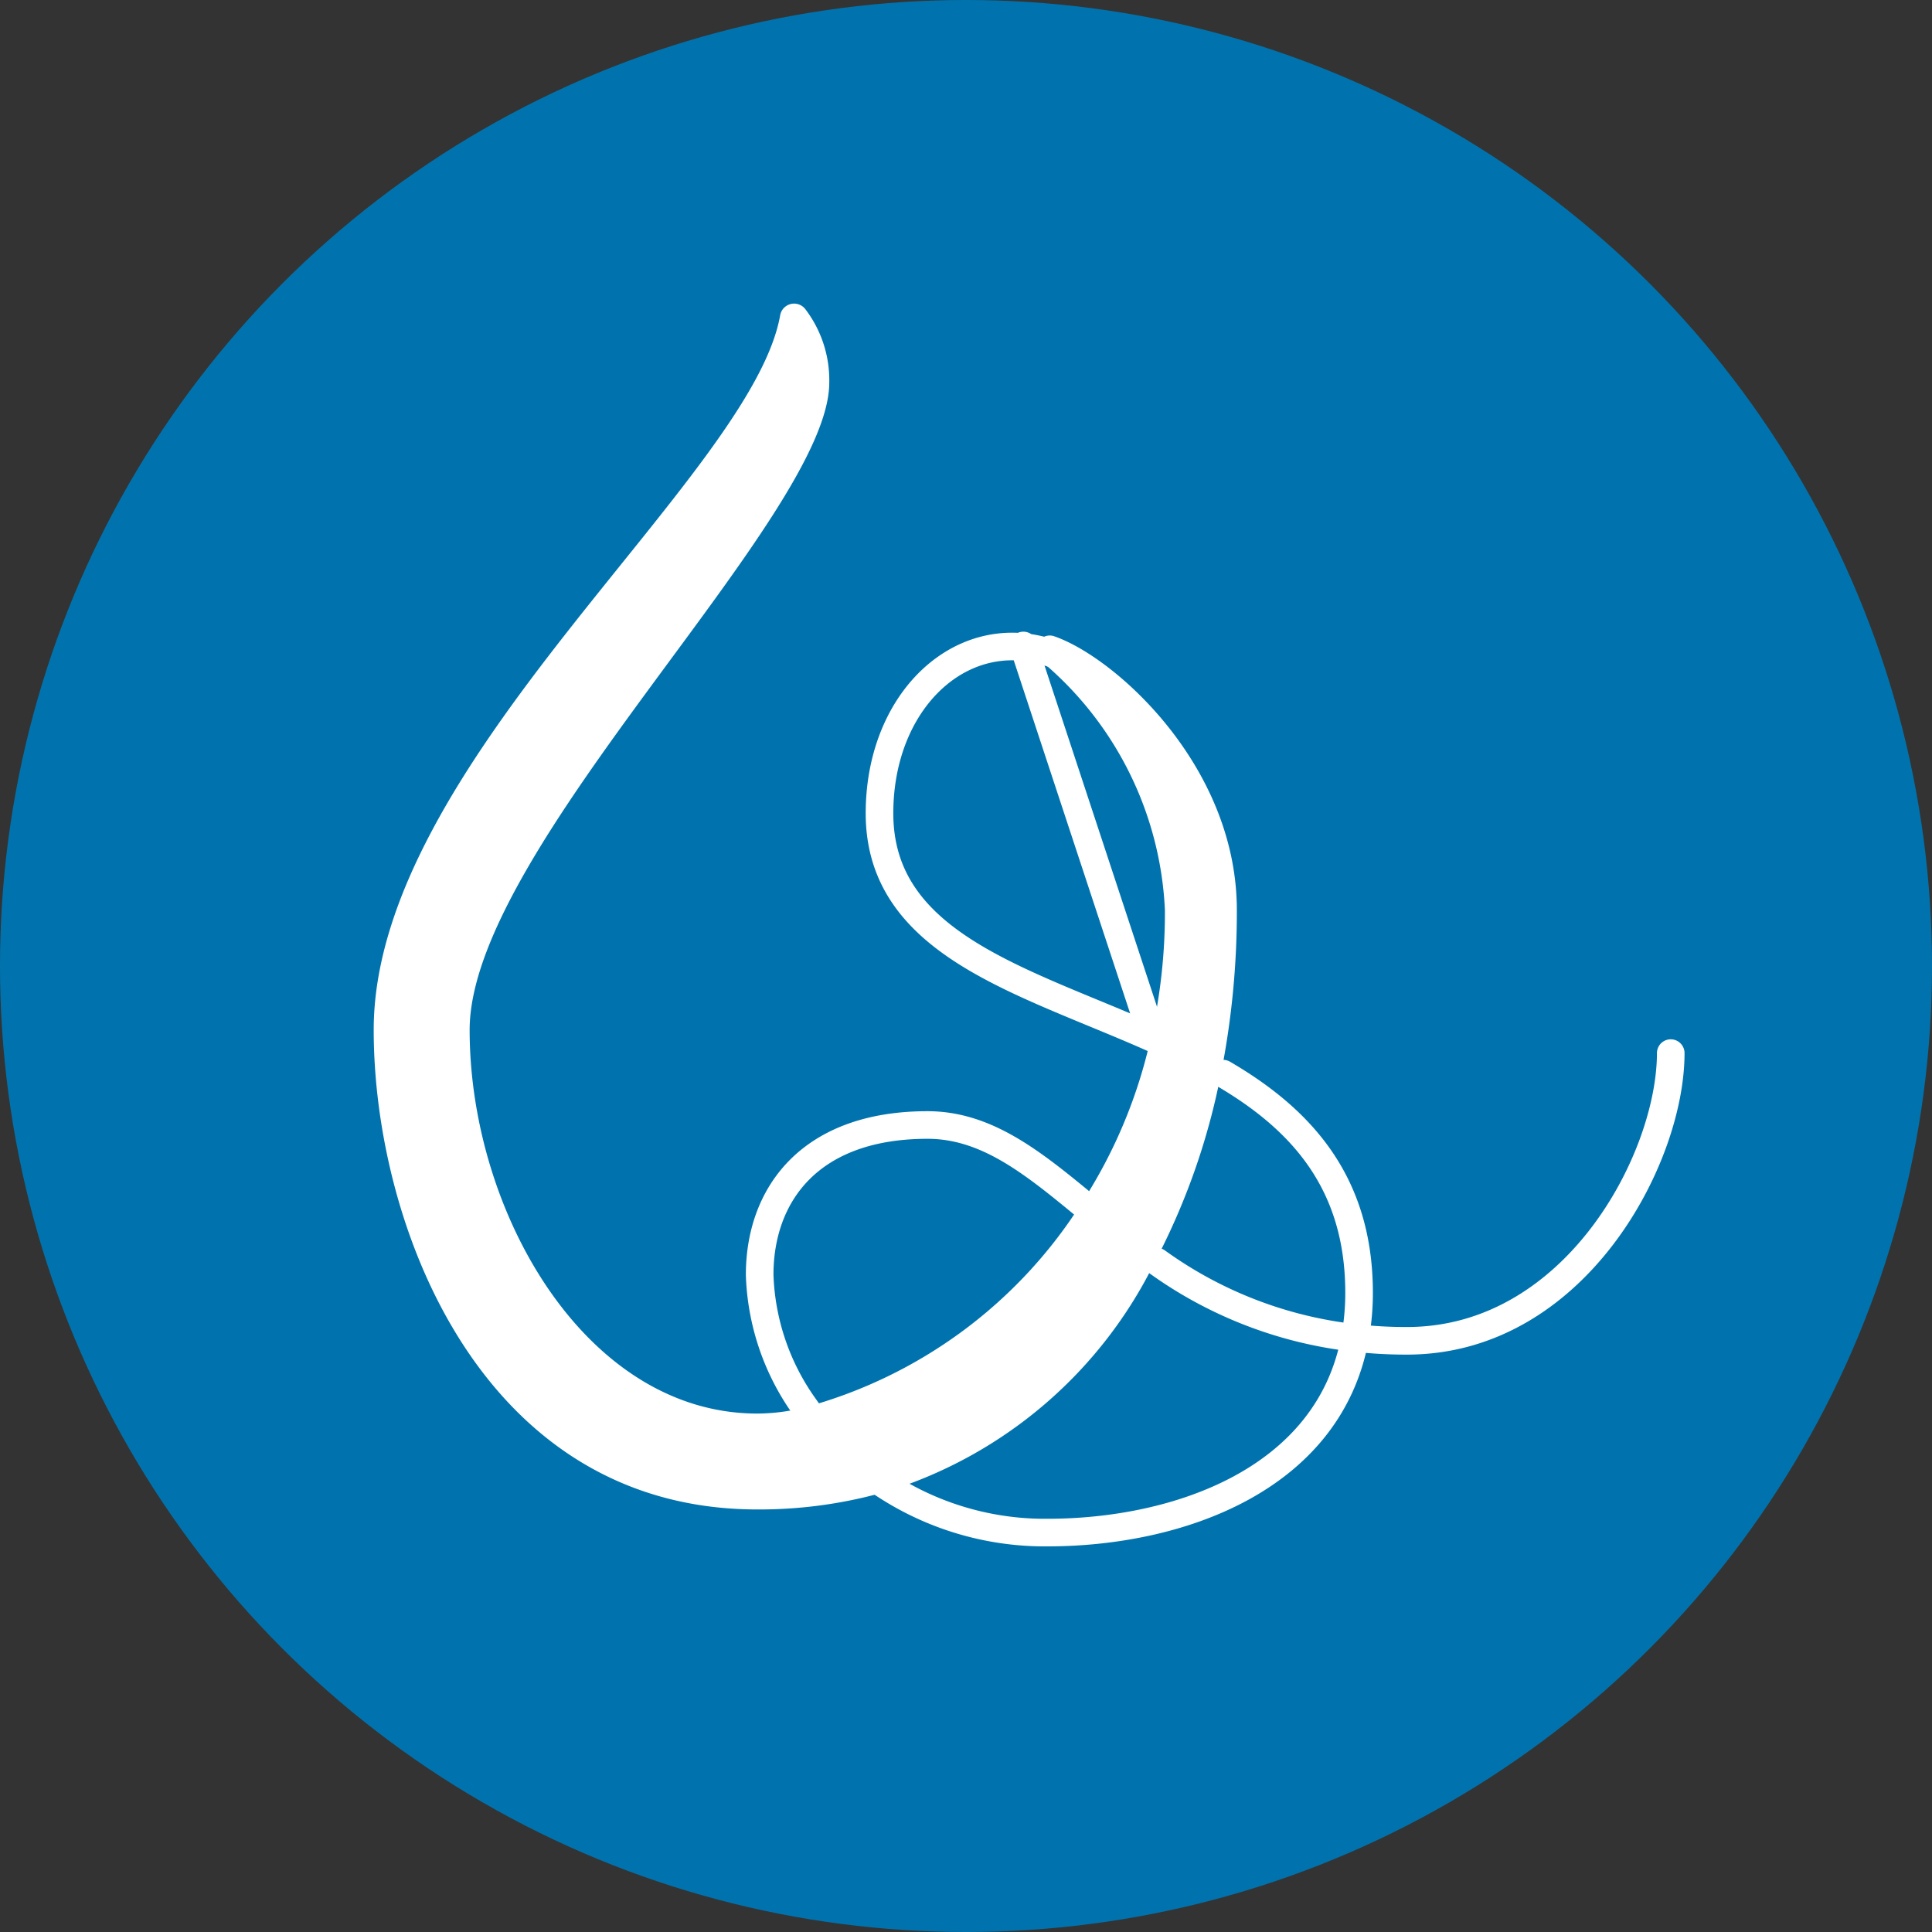
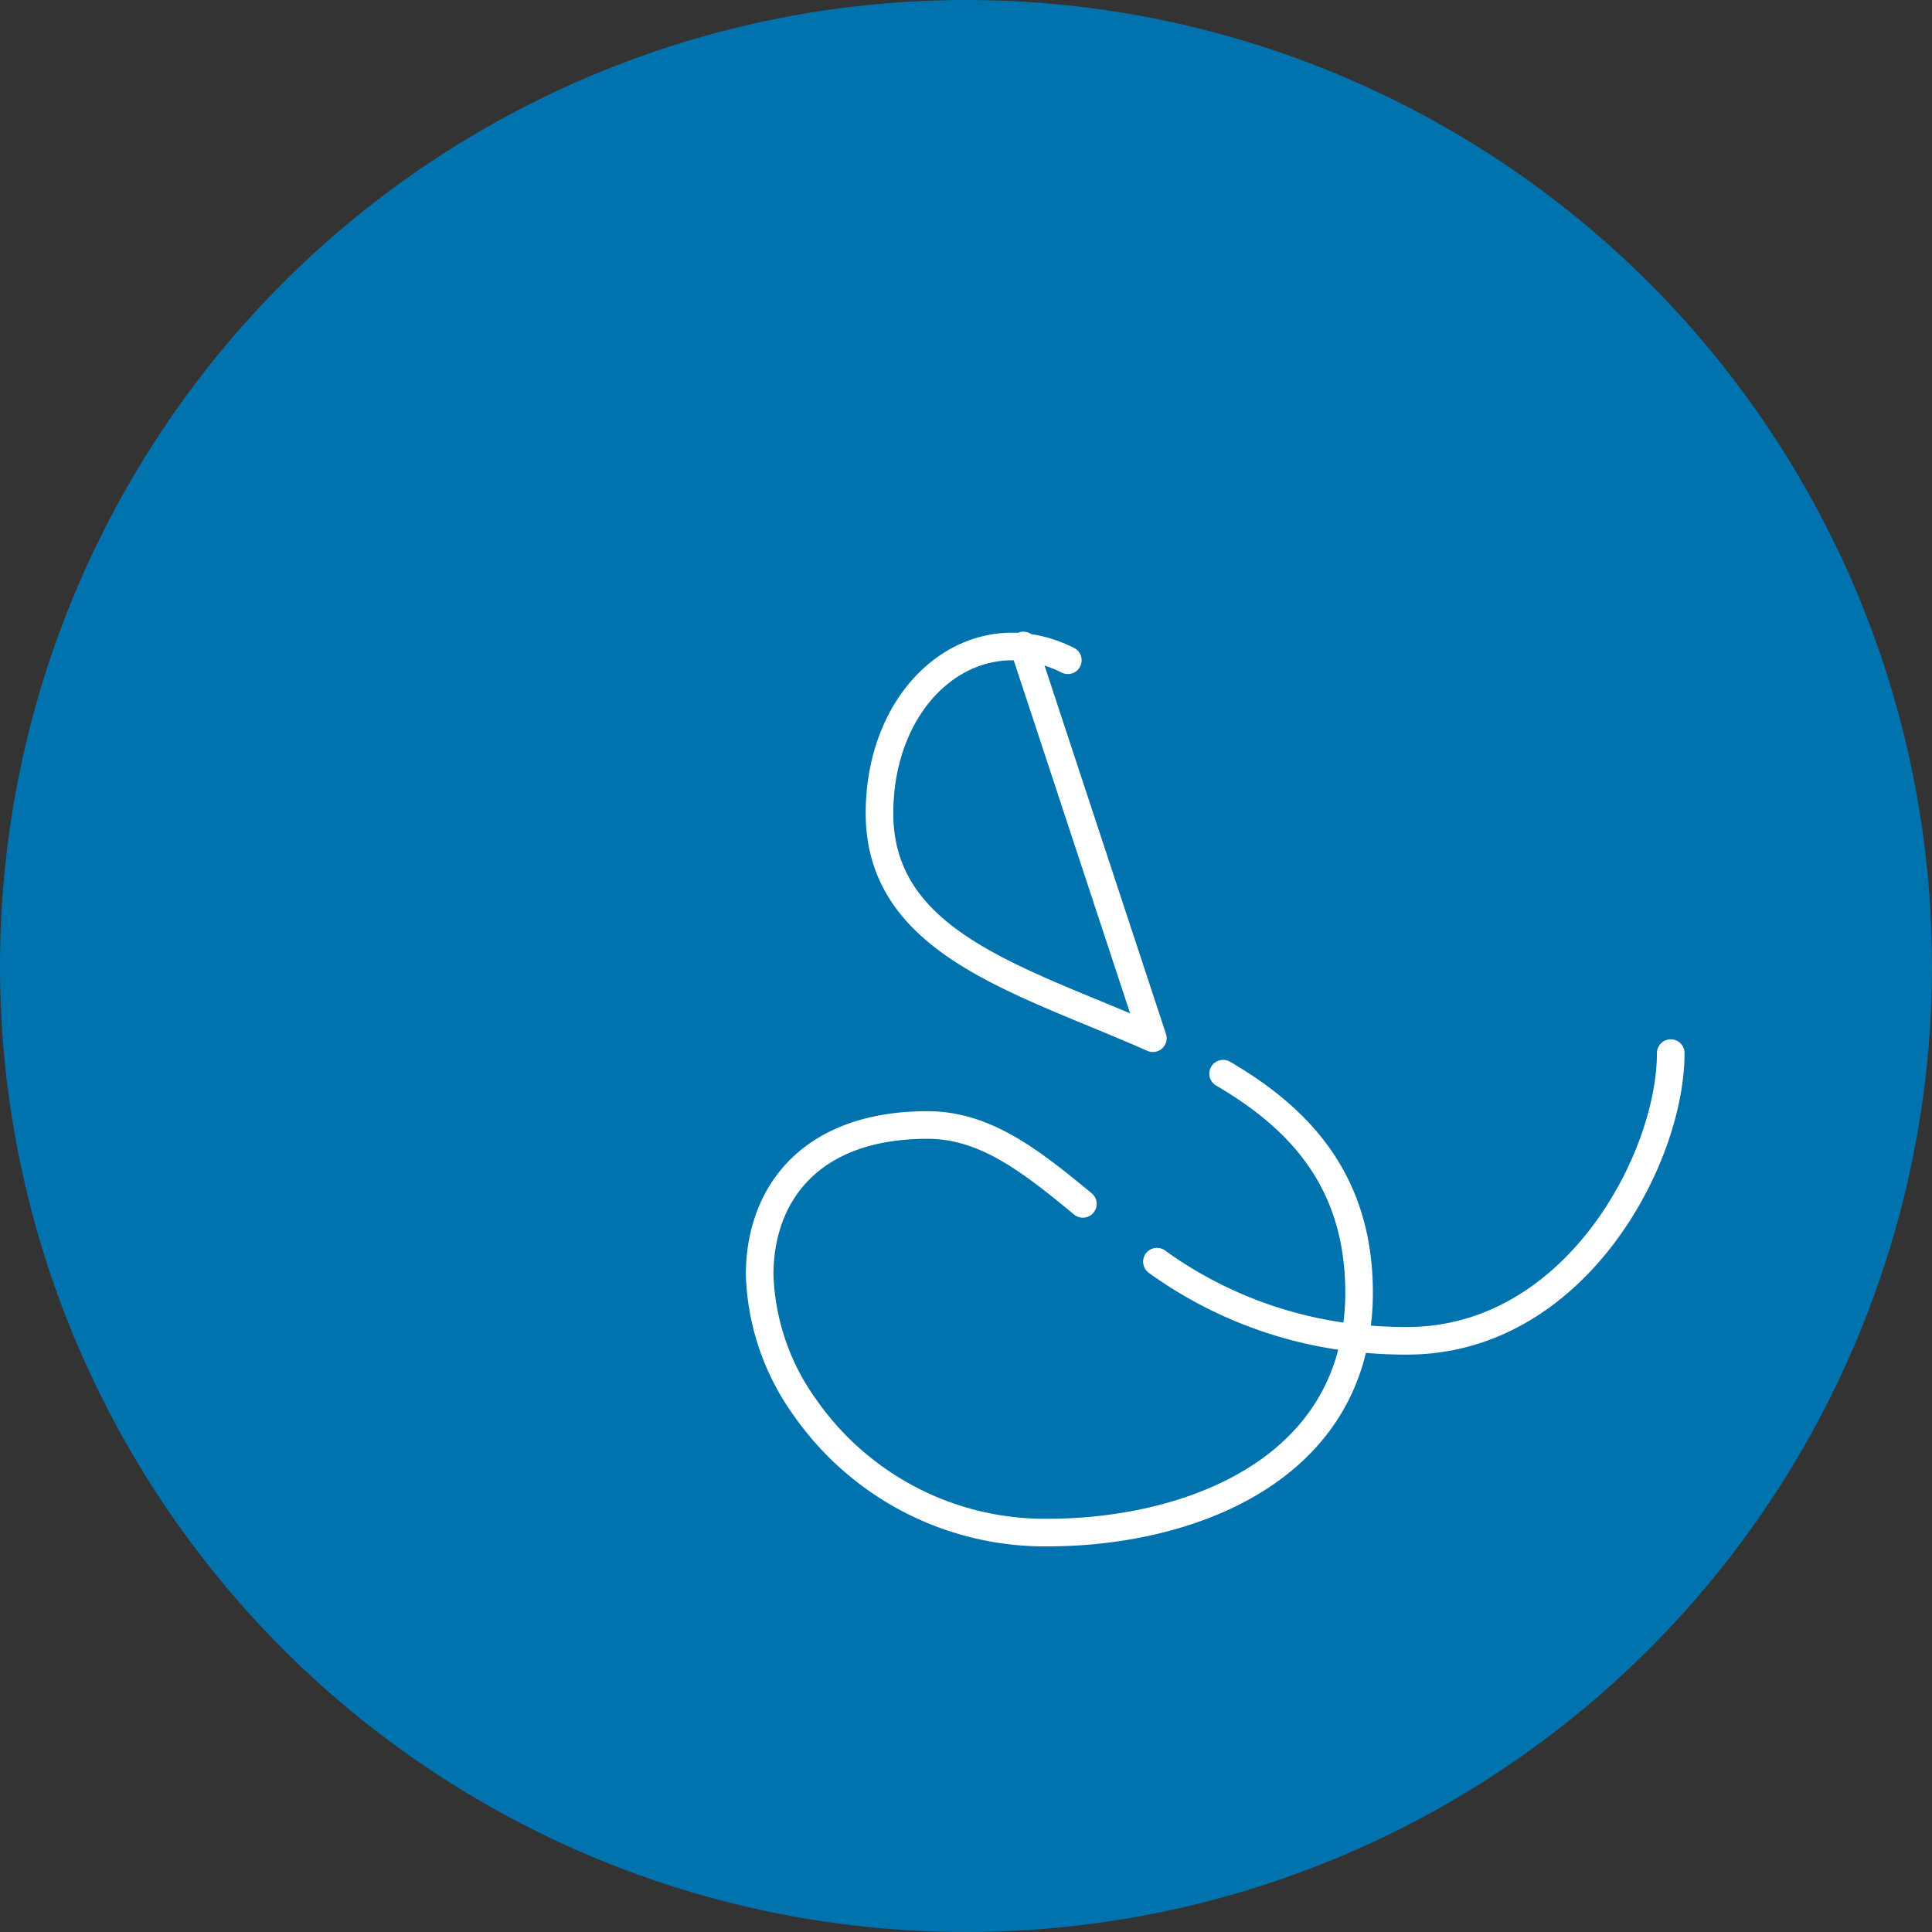
<svg xmlns="http://www.w3.org/2000/svg" id="Layer_1" data-name="Layer 1" viewBox="0 0 70 70">
  <rect x="0" y="0" width="70" height="70" fill="#333333" stroke="none" />
  <defs>
    <style>
      .cls-1 {
        fill: #0073ae;
      }

      .cls-2 {
        fill: none;
        stroke: #fff;
        stroke-linecap: round;
        stroke-miterlimit: 10;
      }

      .cls-3 {
        fill: #fff;
      }
    </style>
  </defs>
  <title>guilford-jamestown-veterinary-hospital-parasites-icons</title>
  <g id="Tapeworm">
    <circle class="cls-1" cx="35" cy="35" r="35" />
    <g id="Worm">
      <path class="cls-2" d="M44.316,38.901c2.78,1.625,4.926,3.901,4.926,7.94a8.916,8.916,0,0,1-.148,1.633c-.947,5.134-6.402,7.054-11.145,7.054a10.595,10.595,0,0,1-8.791-4.543A8.695,8.695,0,0,1,27.524,46.19c0-2.893,1.807-5.429,6.081-5.429,2.102,0,3.753,1.312,5.629,2.858m2.684,2.094a15.086,15.086,0,0,0,7.175,2.763,16.337,16.337,0,0,0,1.885.104c6.081,0,9.556-6.585,9.556-10.424M41.77,37.616,37.079,23.387m1.611.535c-3.391-1.696-6.824,1.133-6.824,5.546,0,4.752,5.195,6.055,9.903,8.148" />
-       <path class="cls-3" d="M41.686,37.647A18.145,18.145,0,0,1,39.15,43.649a17.176,17.176,0,0,1-10.077,7.367,7.146,7.146,0,0,1-1.633.2c-6.229,0-10.424-7.314-10.424-13.899S30.046,18.709,30.046,13.862A4.247,4.247,0,0,0,29.17,11.19a.513.513,0,0,0-.901.222C27.248,17.277,13.54,27.633,13.54,37.316c0,7.097,3.909,17.374,13.899,17.374a16.584,16.584,0,0,0,4.804-.686,16.146,16.146,0,0,0,9.59-8.261,24.85,24.85,0,0,0,2.398-6.811,30.074,30.074,0,0,0,.582-5.959c0-5.23-4.428-9.171-6.619-9.92-.501-.171-.933.509-.528.849a12.493,12.493,0,0,1,4.541,9.071,20.316,20.316,0,0,1-.521,4.674" />
    </g>
  </g>
</svg>